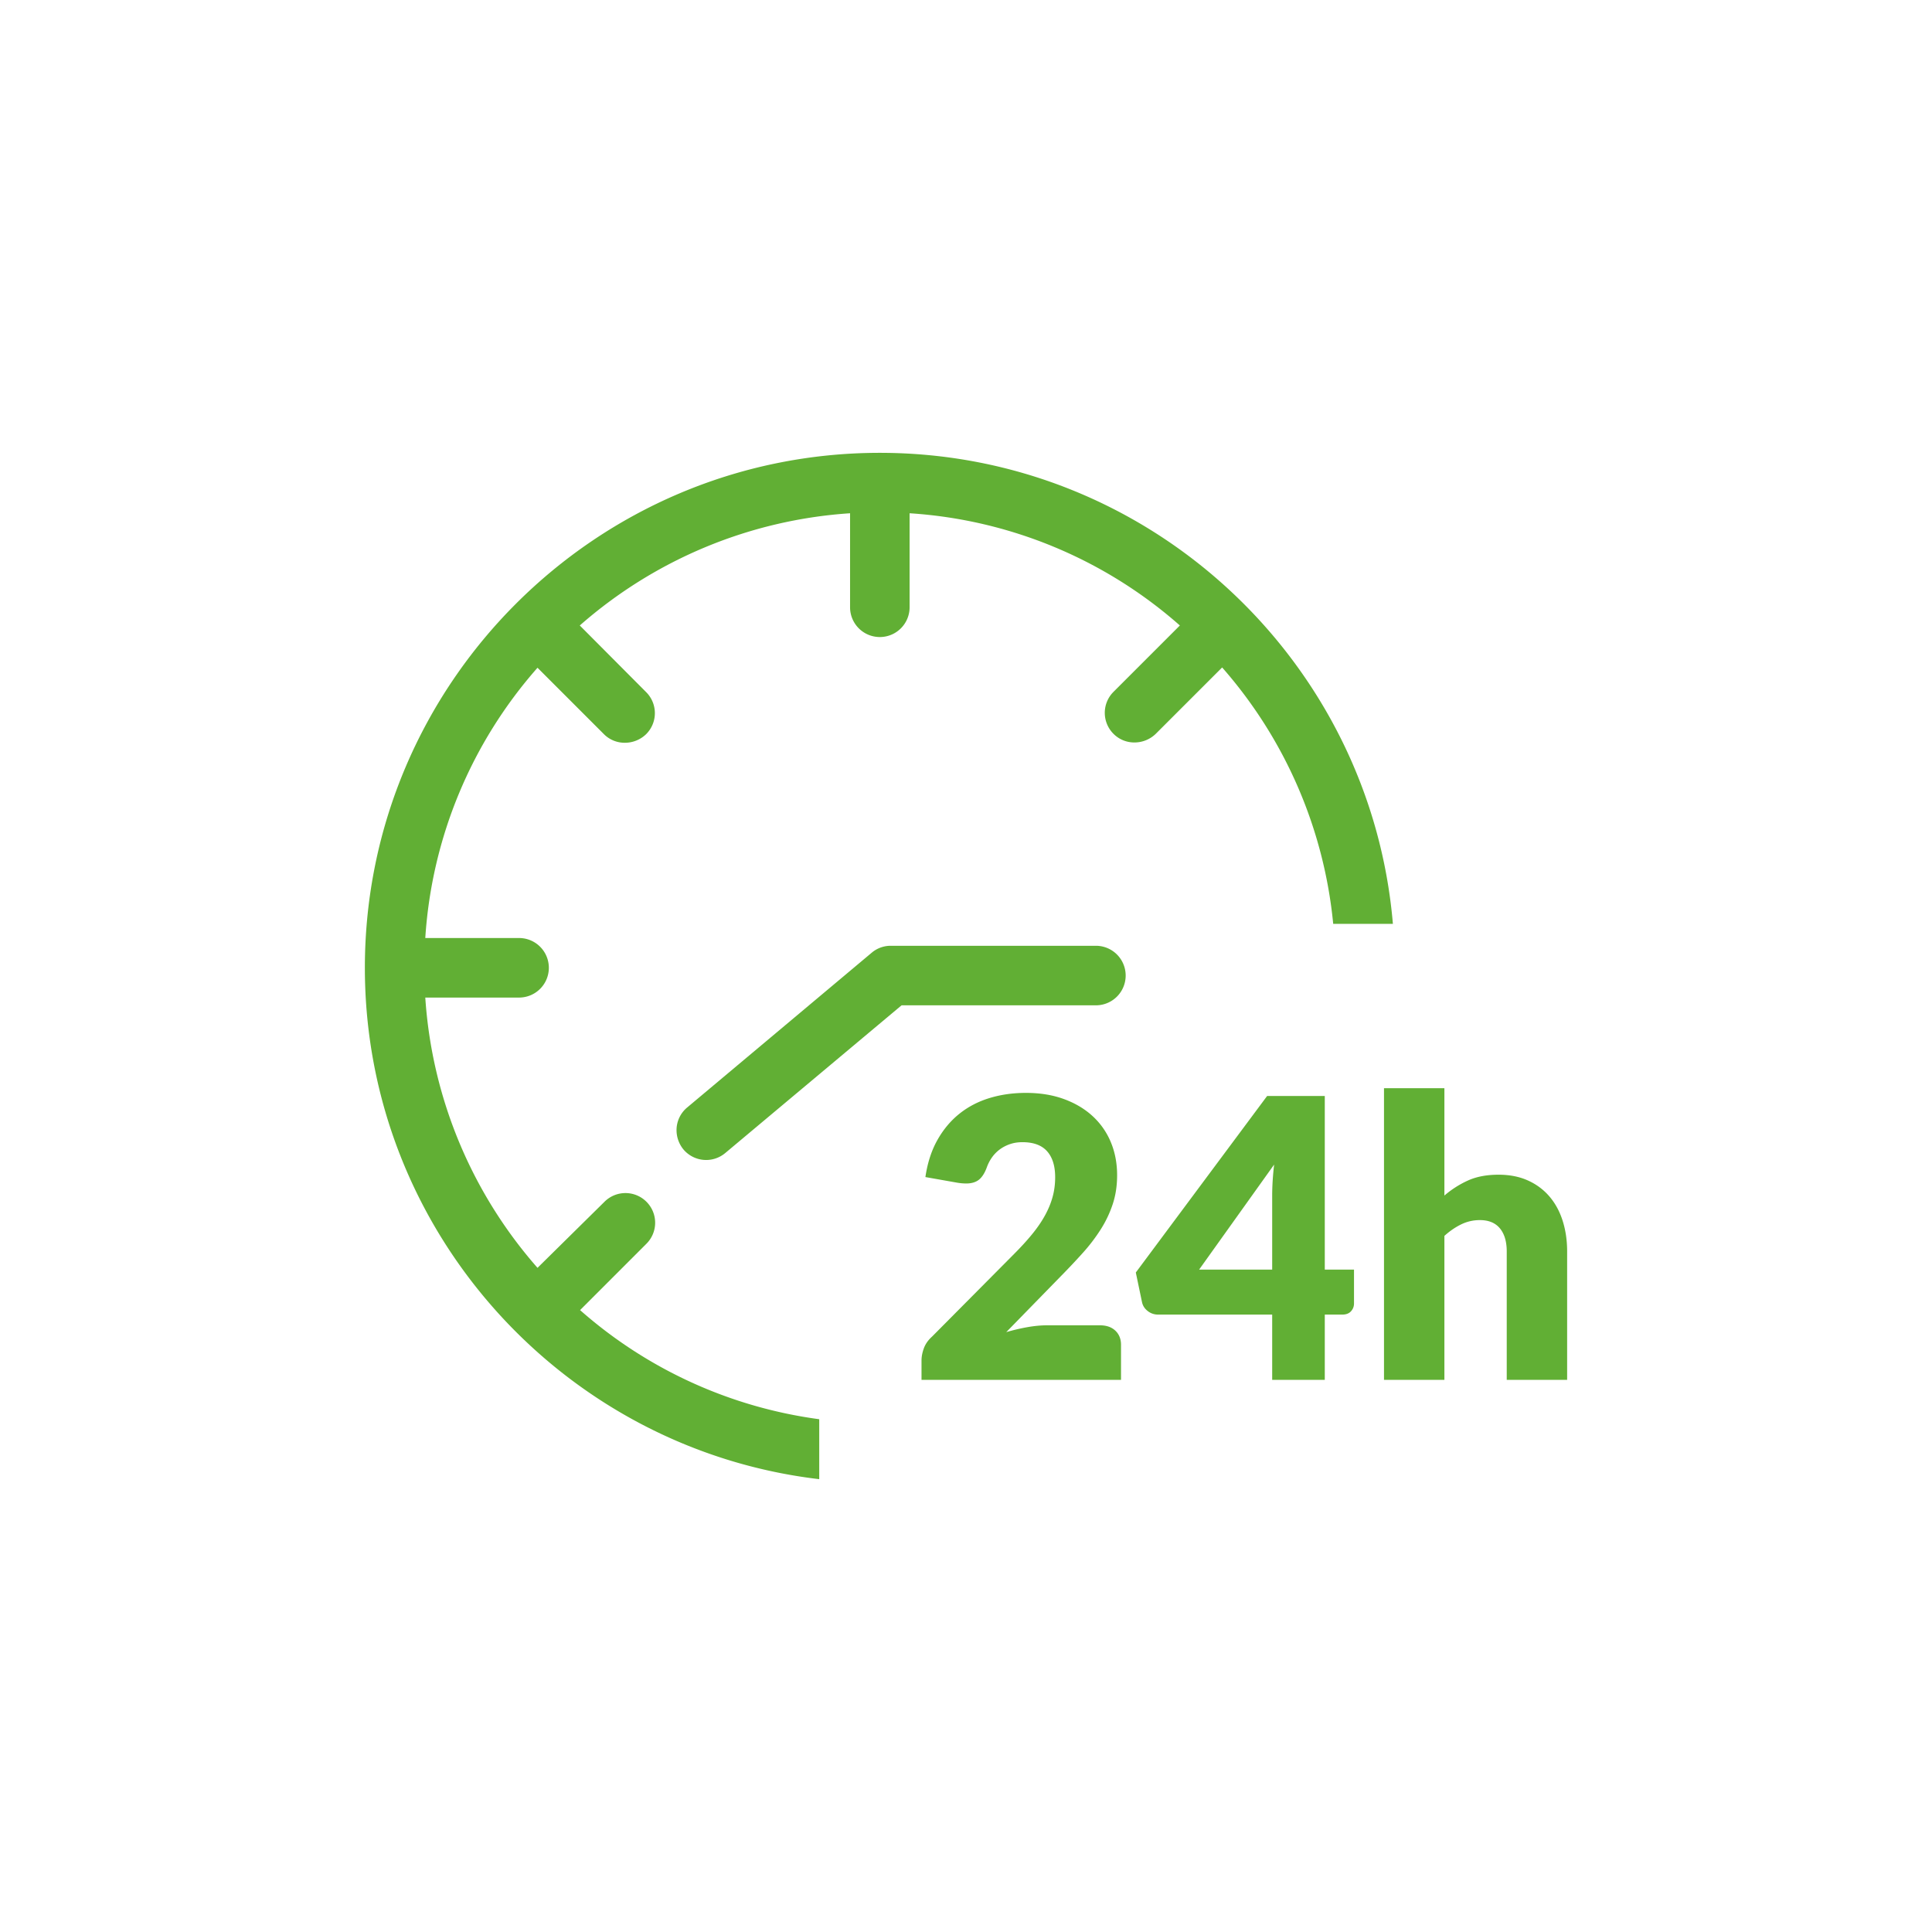
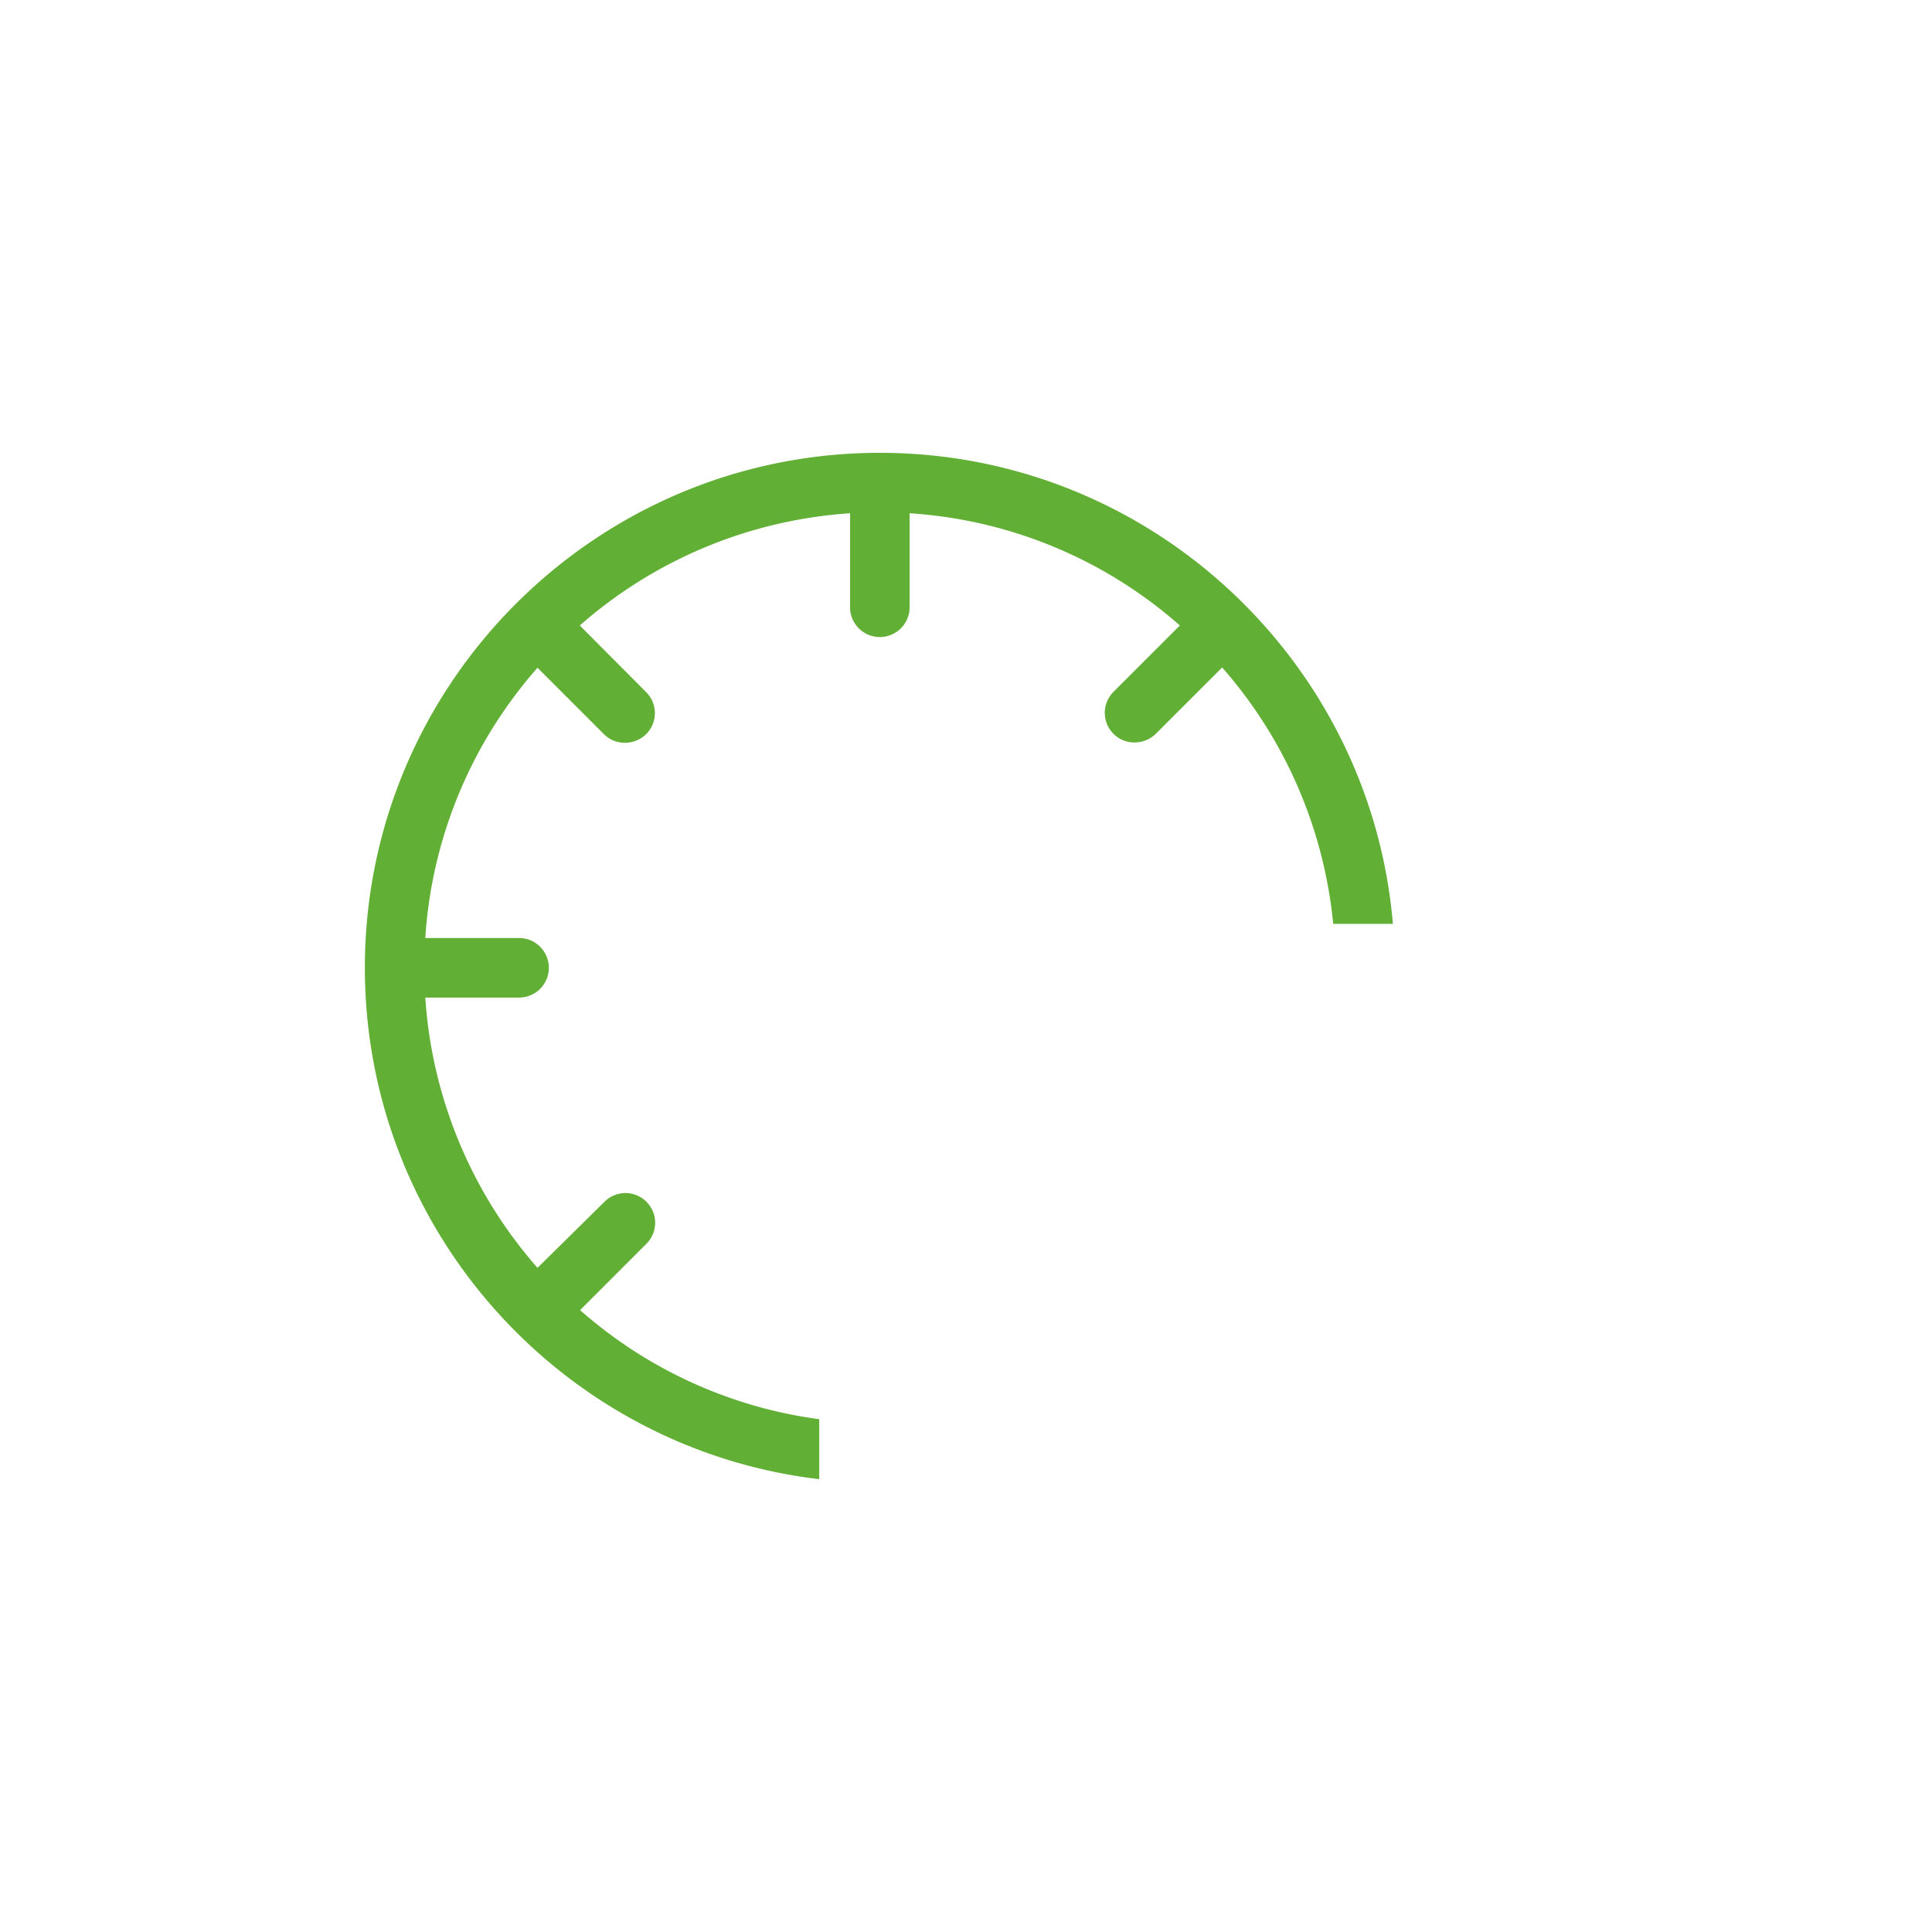
<svg xmlns="http://www.w3.org/2000/svg" version="1.1" fill="#61af34" x="0" y="0" width="500" height="500" viewBox="0 0 500 500" xml:space="preserve">
-   <path d="M233.327 260.175h50.38a7.704 7.704 0 000-15.407h-53.154a7.581 7.581 0 00-4.928 1.77l-47.762 40.058a7.628 7.628 0 00-2.776 5.934 7.9 7.9 0 001.773 4.93 7.706 7.706 0 005.239 2.717 7.701 7.701 0 005.621-1.793l45.607-38.209zM265.512 282.839c3.629 0 6.898.529 9.806 1.588s5.386 2.529 7.437 4.412a18.984 18.984 0 014.714 6.73c1.093 2.604 1.64 5.471 1.64 8.597 0 2.689-.379 5.177-1.135 7.463a29.38 29.38 0 01-3.101 6.528 45.487 45.487 0 01-4.563 6 174.89 174.89 0 01-5.521 5.873l-14.371 14.724a52.333 52.333 0 015.471-1.286c1.799-.319 3.486-.479 5.067-.479h13.714c1.682 0 3.008.463 3.984 1.387.974.926 1.463 2.144 1.463 3.656v9.074h-51.63v-5.042c0-.975.202-2.017.604-3.125.405-1.11 1.11-2.117 2.118-3.025l21.176-21.327c1.815-1.816 3.394-3.546 4.74-5.193 1.344-1.646 2.452-3.269 3.327-4.865.874-1.596 1.529-3.193 1.966-4.791.436-1.595.656-3.284.656-5.065 0-2.925-.698-5.169-2.094-6.731-1.394-1.564-3.521-2.346-6.377-2.346-1.176 0-2.253.17-3.227.505-.977.337-1.85.79-2.623 1.36a9.099 9.099 0 00-1.991 2.019c-.554.772-1 1.612-1.335 2.521-.539 1.512-1.22 2.605-2.043 3.277-.824.672-1.939 1.008-3.352 1.008a14.565 14.565 0 01-2.27-.201l-8.267-1.462c.535-3.664 1.569-6.858 3.099-9.58 1.53-2.723 3.429-4.991 5.697-6.807 2.271-1.816 4.866-3.167 7.791-4.059 2.925-.892 6.067-1.338 9.43-1.338zM342.852 328.568h7.563v8.773c0 .773-.26 1.446-.78 2.018-.522.57-1.27.856-2.244.856h-4.539v16.89H329.24v-16.89h-29.546a4.247 4.247 0 01-2.646-.907c-.791-.606-1.285-1.361-1.488-2.27l-1.612-7.715 33.981-45.68h14.924v44.925zm-13.613-19.159c0-1.176.042-2.445.125-3.807a78.41 78.41 0 01.379-4.21l-19.411 27.176h18.907v-19.159zM358.178 357.105v-75.477h15.631v27.78a25.405 25.405 0 016.125-3.906c2.202-.992 4.832-1.489 7.891-1.489 2.857 0 5.387.497 7.589 1.489 2.201.991 4.058 2.368 5.571 4.134 1.512 1.764 2.654 3.865 3.429 6.302.772 2.438 1.159 5.085 1.159 7.941v33.226h-15.63V323.88c0-2.555-.589-4.547-1.765-5.974-1.178-1.43-2.908-2.145-5.193-2.145-1.715 0-3.326.371-4.84 1.109-1.514.74-2.958 1.732-4.336 2.976v37.259h-15.631z" />
  <g>
    <path d="M150.123 339.054l17.178-17.18a7.674 7.674 0 000-10.859 7.675 7.675 0 00-10.86 0l-17.333 17.101a117.708 117.708 0 01-29.044-69.948h24.423a7.705 7.705 0 000-15.407h-24.423a117.046 117.046 0 0129.044-69.949l17.177 17.18a7.551 7.551 0 005.471 2.233 7.88 7.88 0 005.472-2.233 7.678 7.678 0 000-10.864l-17.181-17.255a117.702 117.702 0 0169.949-29.042v24.419a7.704 7.704 0 0015.407 0v-24.419a117.024 117.024 0 0169.945 29.042l-17.177 17.179a7.664 7.664 0 00-2.253 5.433c0 2.037.809 3.99 2.253 5.428a7.56 7.56 0 005.468 2.236 7.896 7.896 0 005.471-2.236l17.18-17.176a117.696 117.696 0 0128.742 66.354h15.447c-5.789-68.187-63.121-121.898-132.78-121.898-73.492 0-133.271 59.78-133.271 133.271 0 68.186 51.462 124.558 117.589 132.343v-15.514a117.031 117.031 0 01-61.894-28.239z" />
  </g>
</svg>